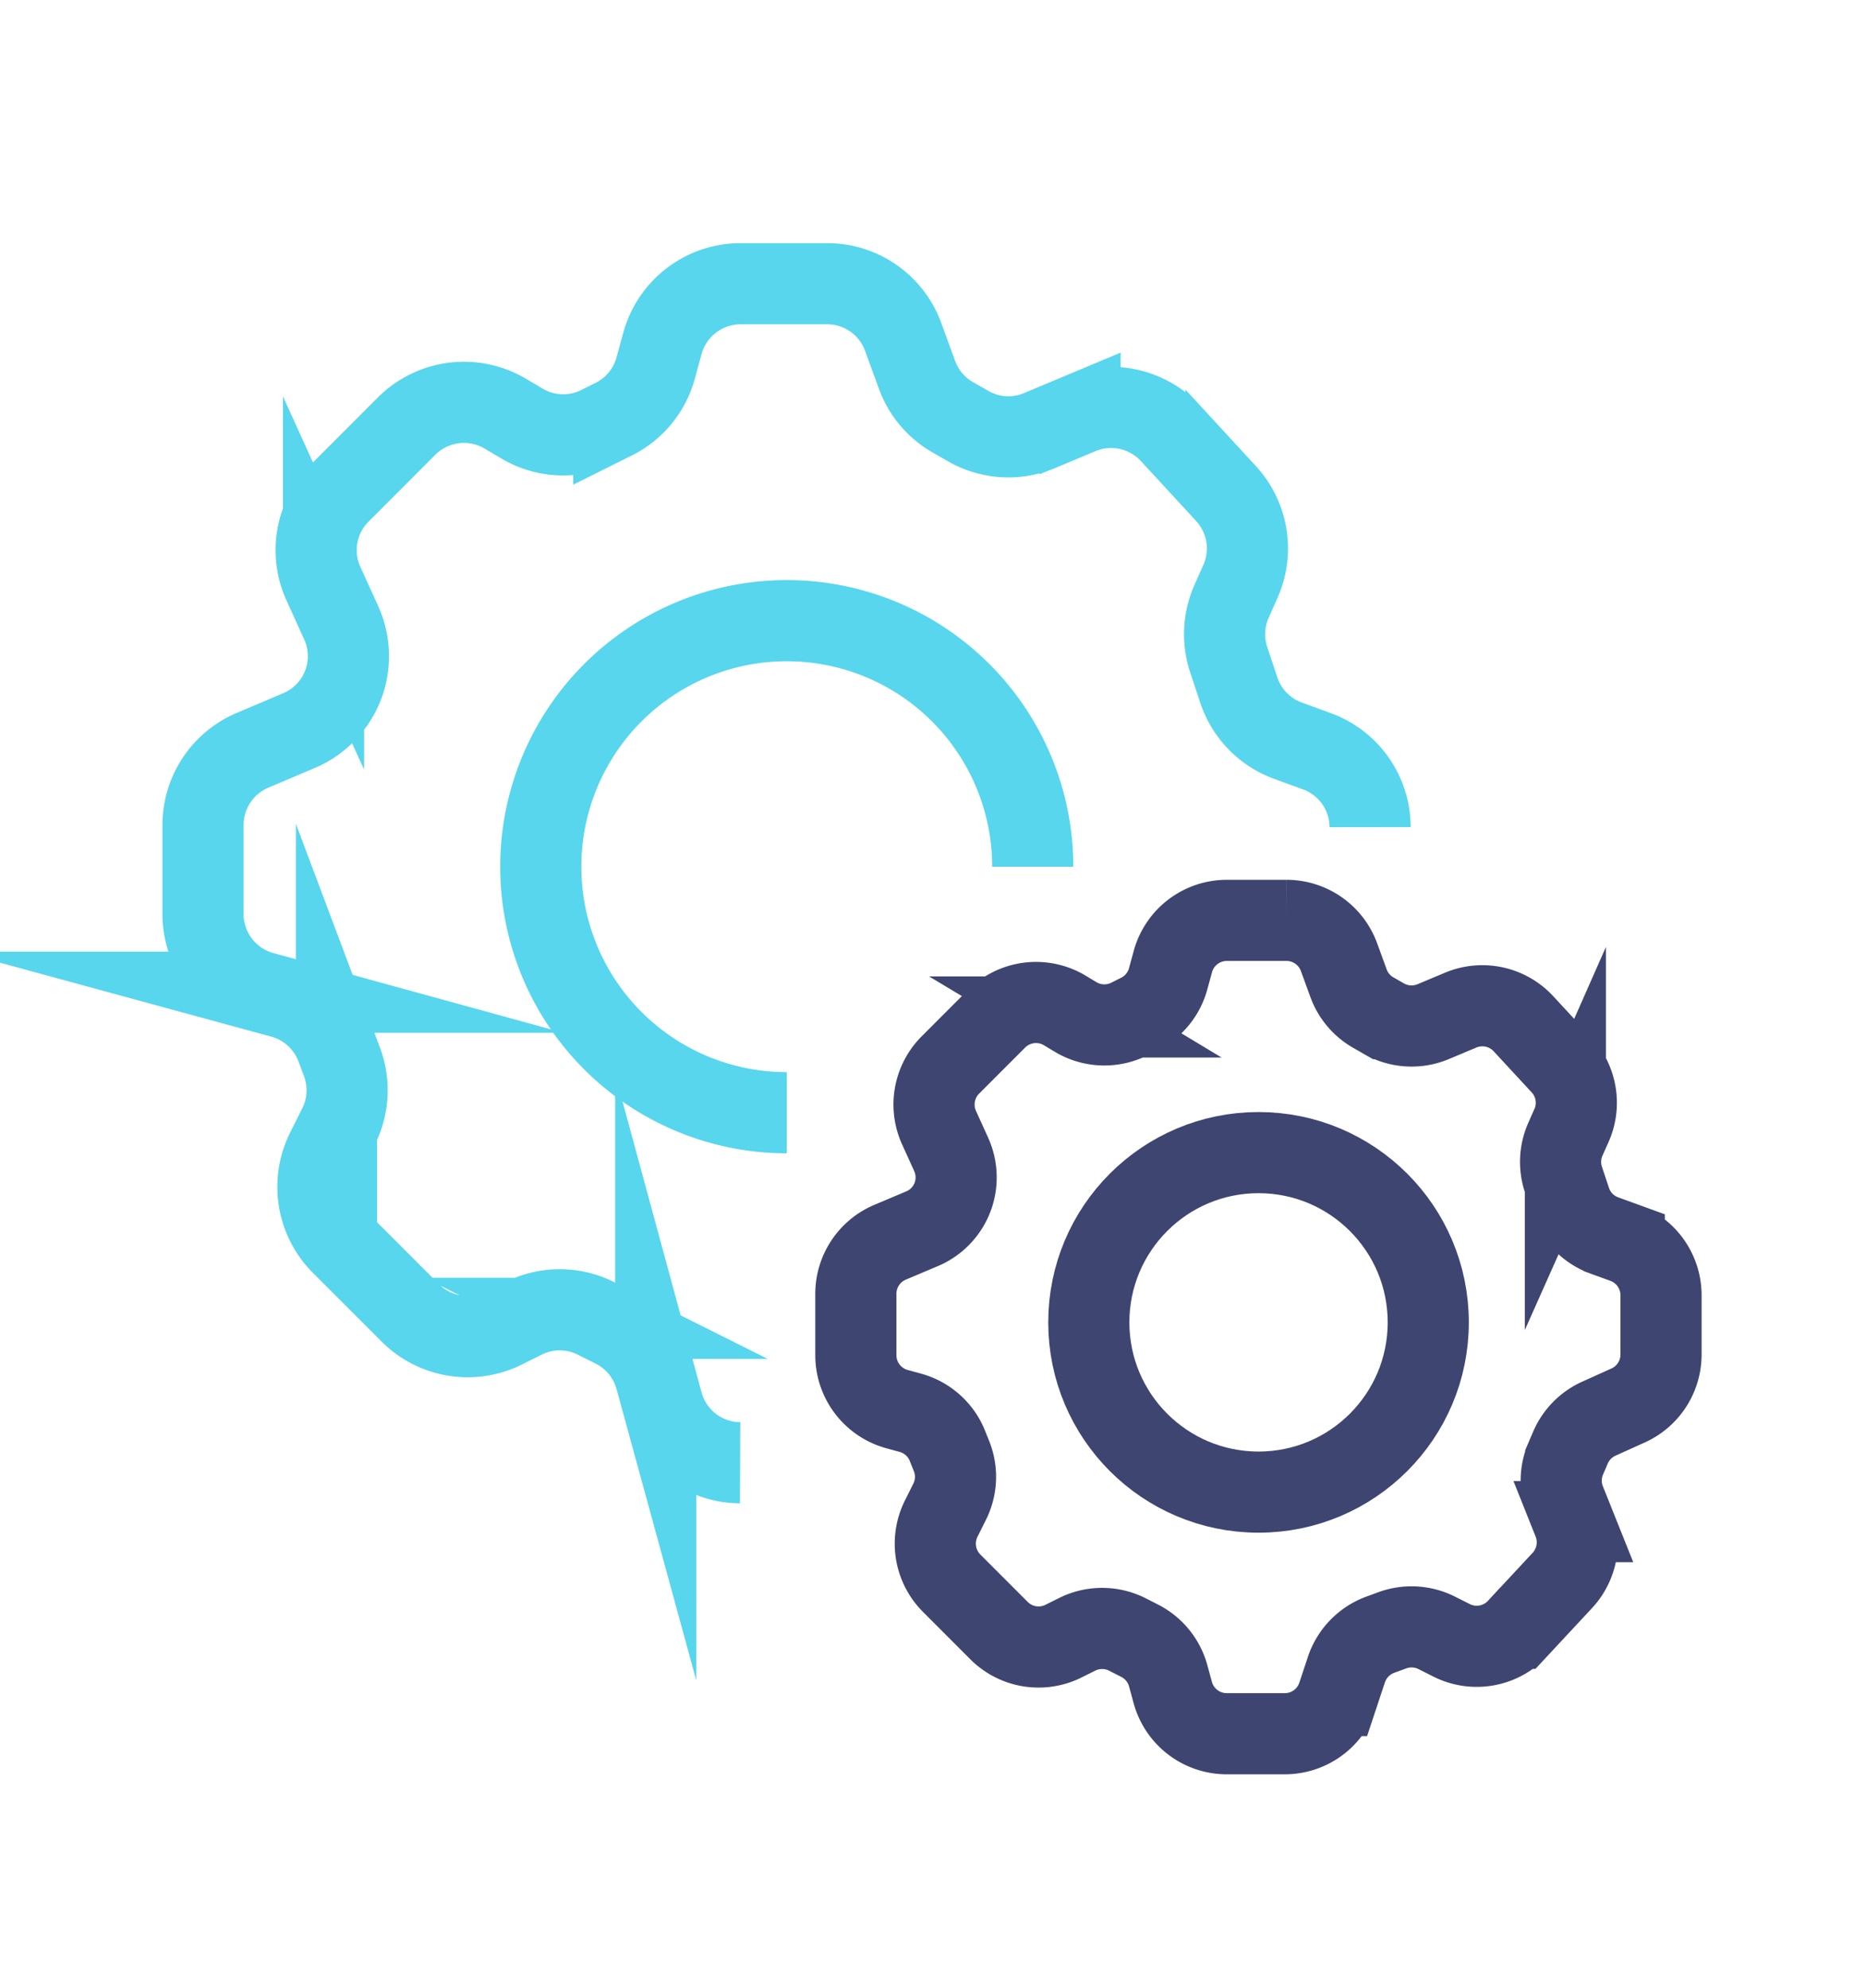
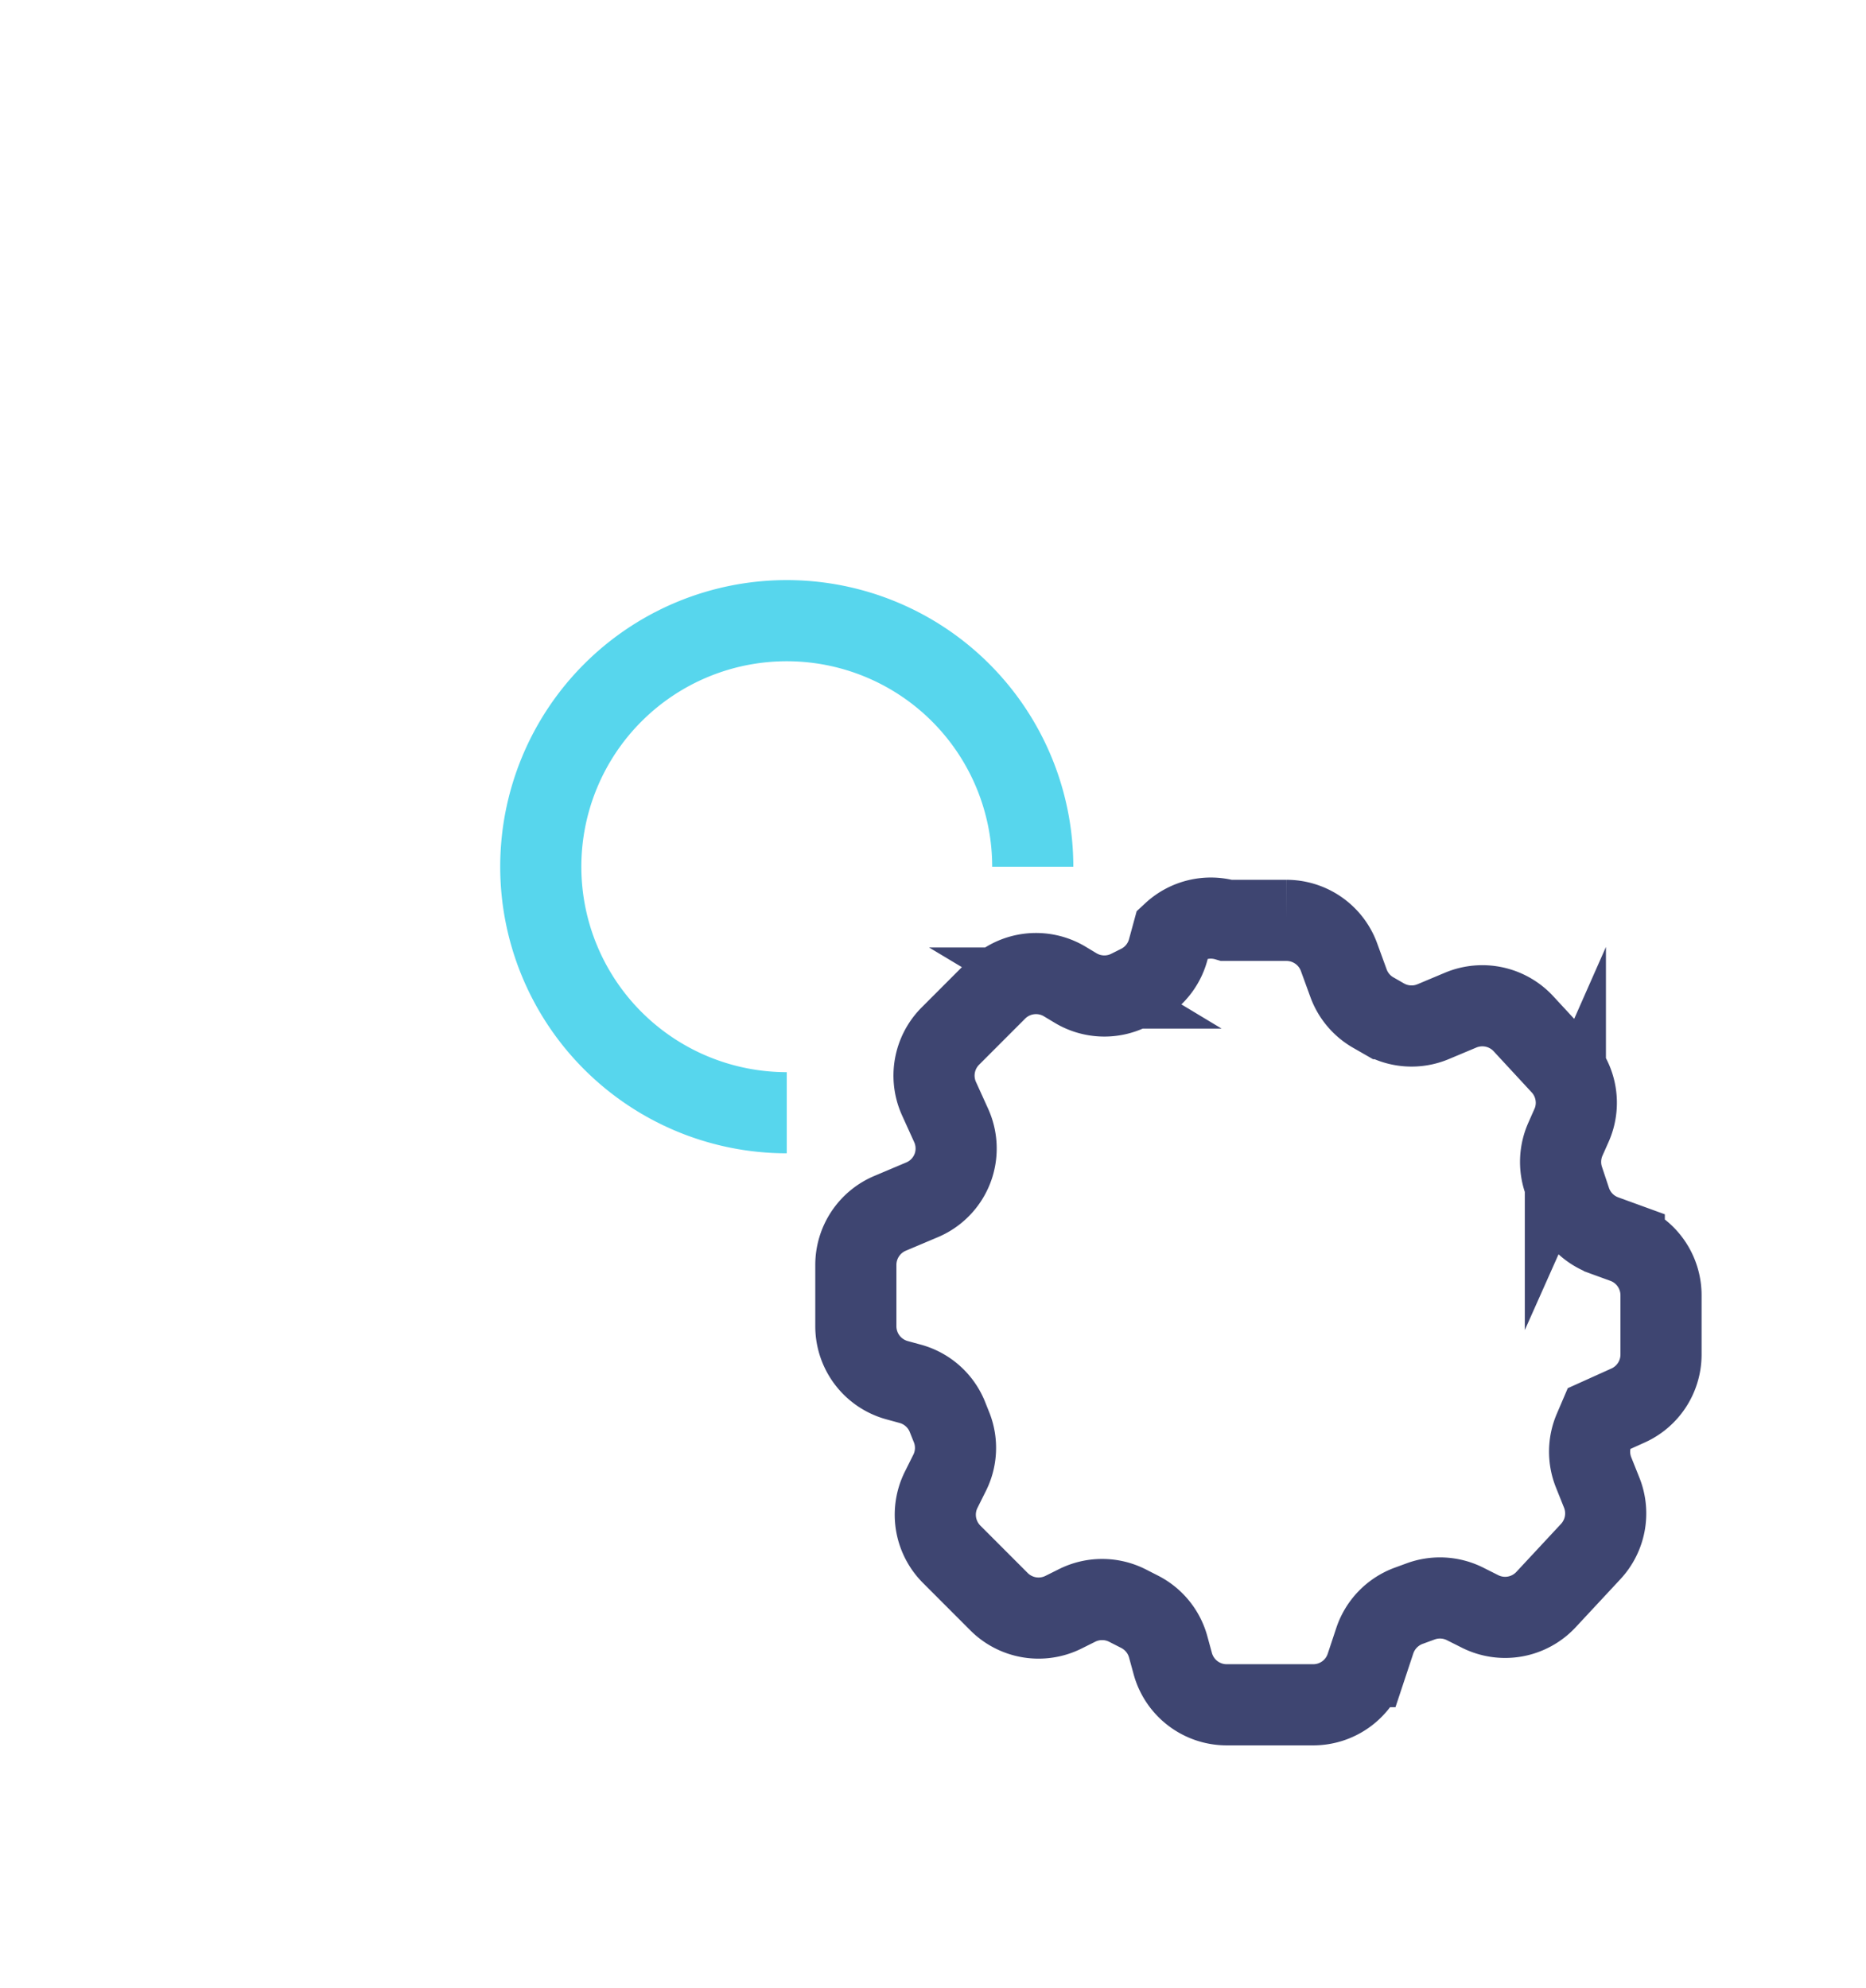
<svg xmlns="http://www.w3.org/2000/svg" width="46" height="49" viewBox="0 0 46 49">
  <g id="Group_727" data-name="Group 727" transform="translate(-899 -2364)">
-     <rect id="Rectangle_26425" data-name="Rectangle 26425" width="46" height="49" transform="translate(899 2364)" fill="none" />
    <g id="Group_726" data-name="Group 726" transform="translate(-408.296 -590.407)">
      <g id="Group_577" data-name="Group 577" transform="translate(1328.392 2977.092)">
-         <circle id="Ellipse_130" data-name="Ellipse 130" cx="4.184" cy="4.184" r="4.184" transform="translate(5.745 5.724)" fill="none" stroke="#3e4571" stroke-miterlimit="10" stroke-width="2" />
-         <path id="Path_437" data-name="Path 437" d="M356,398.847h1.477a1.379,1.379,0,0,1,1.293.906l.234.642a1.377,1.377,0,0,0,.611.725l.26.149a1.376,1.376,0,0,0,1.212.076l.689-.289a1.381,1.381,0,0,1,1.54.338l.94,1.016a1.377,1.377,0,0,1,.245,1.493l-.151.339a1.382,1.382,0,0,0-.047.995l.172.517a1.377,1.377,0,0,0,.835.859l.492.179a1.379,1.379,0,0,1,.906,1.293v1.463a1.378,1.378,0,0,1-.81,1.255l-.723.326a1.38,1.38,0,0,0-.7.713l-.116.271a1.374,1.374,0,0,0-.013,1.053l.2.5a1.379,1.379,0,0,1-.269,1.448l-1.1,1.182a1.377,1.377,0,0,1-1.624.3l-.378-.19a1.382,1.382,0,0,0-1.1-.058l-.3.11a1.384,1.384,0,0,0-.822.853l-.213.642a1.377,1.377,0,0,1-1.307.941H356a1.379,1.379,0,0,1-1.328-1.014l-.113-.414a1.379,1.379,0,0,0-.713-.869l-.3-.153a1.381,1.381,0,0,0-1.231,0l-.335.167a1.378,1.378,0,0,1-1.59-.257l-1.17-1.171a1.379,1.379,0,0,1-.257-1.59l.207-.415a1.371,1.371,0,0,0,.058-1.1l-.1-.25a1.378,1.378,0,0,0-.926-.845l-.329-.09a1.379,1.379,0,0,1-1.014-1.328v-1.516a1.381,1.381,0,0,1,.84-1.267l.793-.335a1.375,1.375,0,0,0,.77-.832h0a1.378,1.378,0,0,0-.053-1l-.3-.661a1.379,1.379,0,0,1,.28-1.542l1.138-1.139a1.379,1.379,0,0,1,1.681-.207l.269.162a1.377,1.377,0,0,0,1.325.05l.243-.122a1.374,1.374,0,0,0,.713-.869l.113-.414A1.379,1.379,0,0,1,356,398.847Z" transform="translate(-346.857 -398.847)" fill="none" stroke="#3e4571" stroke-miterlimit="10" stroke-width="2" />
+         <path id="Path_437" data-name="Path 437" d="M356,398.847h1.477a1.379,1.379,0,0,1,1.293.906l.234.642a1.377,1.377,0,0,0,.611.725l.26.149a1.376,1.376,0,0,0,1.212.076l.689-.289a1.381,1.381,0,0,1,1.54.338l.94,1.016a1.377,1.377,0,0,1,.245,1.493l-.151.339a1.382,1.382,0,0,0-.047.995l.172.517a1.377,1.377,0,0,0,.835.859l.492.179a1.379,1.379,0,0,1,.906,1.293v1.463a1.378,1.378,0,0,1-.81,1.255l-.723.326l-.116.271a1.374,1.374,0,0,0-.013,1.053l.2.5a1.379,1.379,0,0,1-.269,1.448l-1.1,1.182a1.377,1.377,0,0,1-1.624.3l-.378-.19a1.382,1.382,0,0,0-1.1-.058l-.3.11a1.384,1.384,0,0,0-.822.853l-.213.642a1.377,1.377,0,0,1-1.307.941H356a1.379,1.379,0,0,1-1.328-1.014l-.113-.414a1.379,1.379,0,0,0-.713-.869l-.3-.153a1.381,1.381,0,0,0-1.231,0l-.335.167a1.378,1.378,0,0,1-1.59-.257l-1.17-1.171a1.379,1.379,0,0,1-.257-1.59l.207-.415a1.371,1.371,0,0,0,.058-1.1l-.1-.25a1.378,1.378,0,0,0-.926-.845l-.329-.09a1.379,1.379,0,0,1-1.014-1.328v-1.516a1.381,1.381,0,0,1,.84-1.267l.793-.335a1.375,1.375,0,0,0,.77-.832h0a1.378,1.378,0,0,0-.053-1l-.3-.661a1.379,1.379,0,0,1,.28-1.542l1.138-1.139a1.379,1.379,0,0,1,1.681-.207l.269.162a1.377,1.377,0,0,0,1.325.05l.243-.122a1.374,1.374,0,0,0,.713-.869l.113-.414A1.379,1.379,0,0,1,356,398.847Z" transform="translate(-346.857 -398.847)" fill="none" stroke="#3e4571" stroke-miterlimit="10" stroke-width="2" />
      </g>
      <g id="Group_578" data-name="Group 578" transform="translate(1312.296 2961.407)">
        <path id="Ellipse_130-2" data-name="Ellipse 130-2" d="M345.036,403.475a6.064,6.064,0,1,1,6.064-6.064" transform="translate(-330.641 -383.049)" fill="none" stroke="#57d6ed" stroke-miterlimit="10" stroke-width="2" />
-         <path id="Path_437-2" data-name="Path 437-2" d="M343.758,411.974a1.994,1.994,0,0,1-1.917-1.477l-.163-.6a2,2,0,0,0-1.033-1.26l-.442-.222a1.994,1.994,0,0,0-1.784,0l-.487.243a2,2,0,0,1-2.3-.373l-1.7-1.7a2,2,0,0,1-.373-2.3l.3-.6a1.991,1.991,0,0,0,.084-1.592l-.136-.362a2,2,0,0,0-1.342-1.224l-.477-.13a2,2,0,0,1-1.47-1.924v-2.2a2,2,0,0,1,1.218-1.838l1.149-.487A2,2,0,0,0,334,392.726h0a2,2,0,0,0-.077-1.457l-.435-.958a1.991,1.991,0,0,1,.4-2.237l1.651-1.653a2,2,0,0,1,2.437-.3l.394.233a1.991,1.991,0,0,0,1.92.074l.354-.177a1.991,1.991,0,0,0,1.033-1.26l.164-.6a2,2,0,0,1,1.925-1.477h2.141a1.993,1.993,0,0,1,1.871,1.313l.34.931a1.989,1.989,0,0,0,.886,1.05l.377.216a1.991,1.991,0,0,0,1.758.11l1-.419a2,2,0,0,1,2.234.492l1.362,1.477a2,2,0,0,1,.357,2.167l-.219.492a2,2,0,0,0-.069,1.442l.249.748a1.994,1.994,0,0,0,1.21,1.244l.712.26a1.993,1.993,0,0,1,1.313,1.871" transform="translate(-330.513 -382.921)" fill="none" stroke="#57d6ed" stroke-miterlimit="10" stroke-width="2" />
      </g>
    </g>
  </g>
</svg>